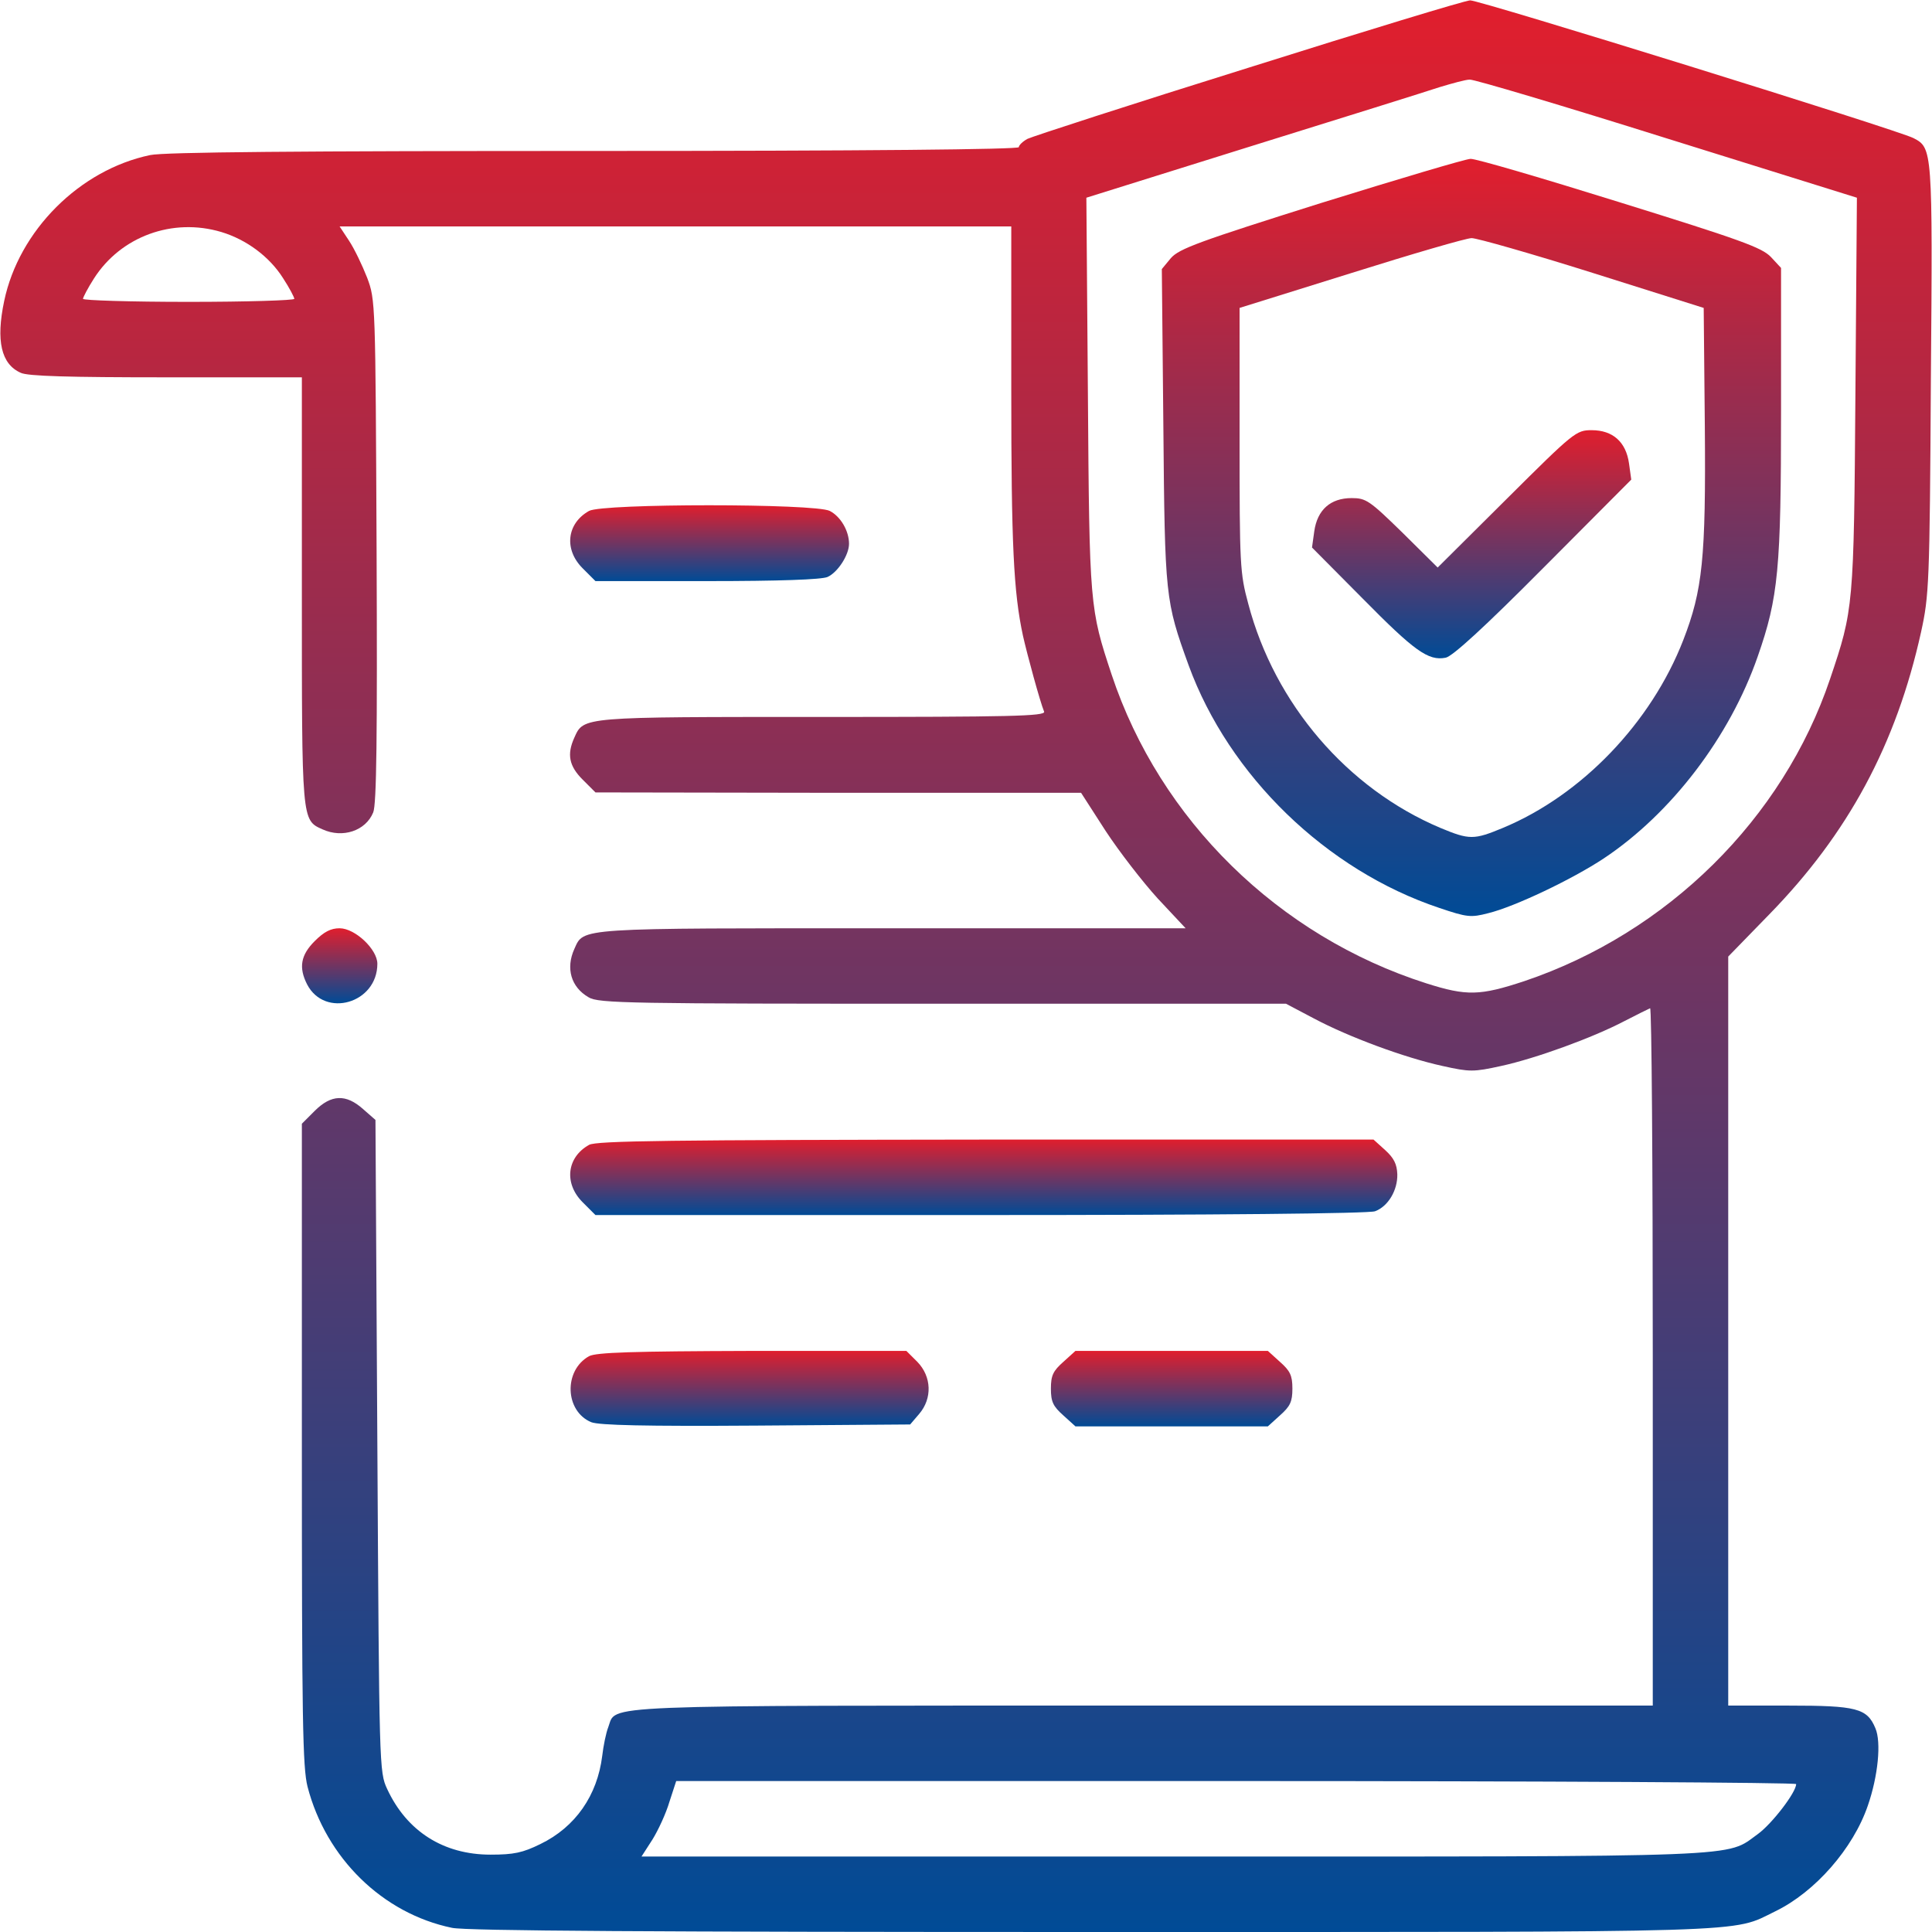
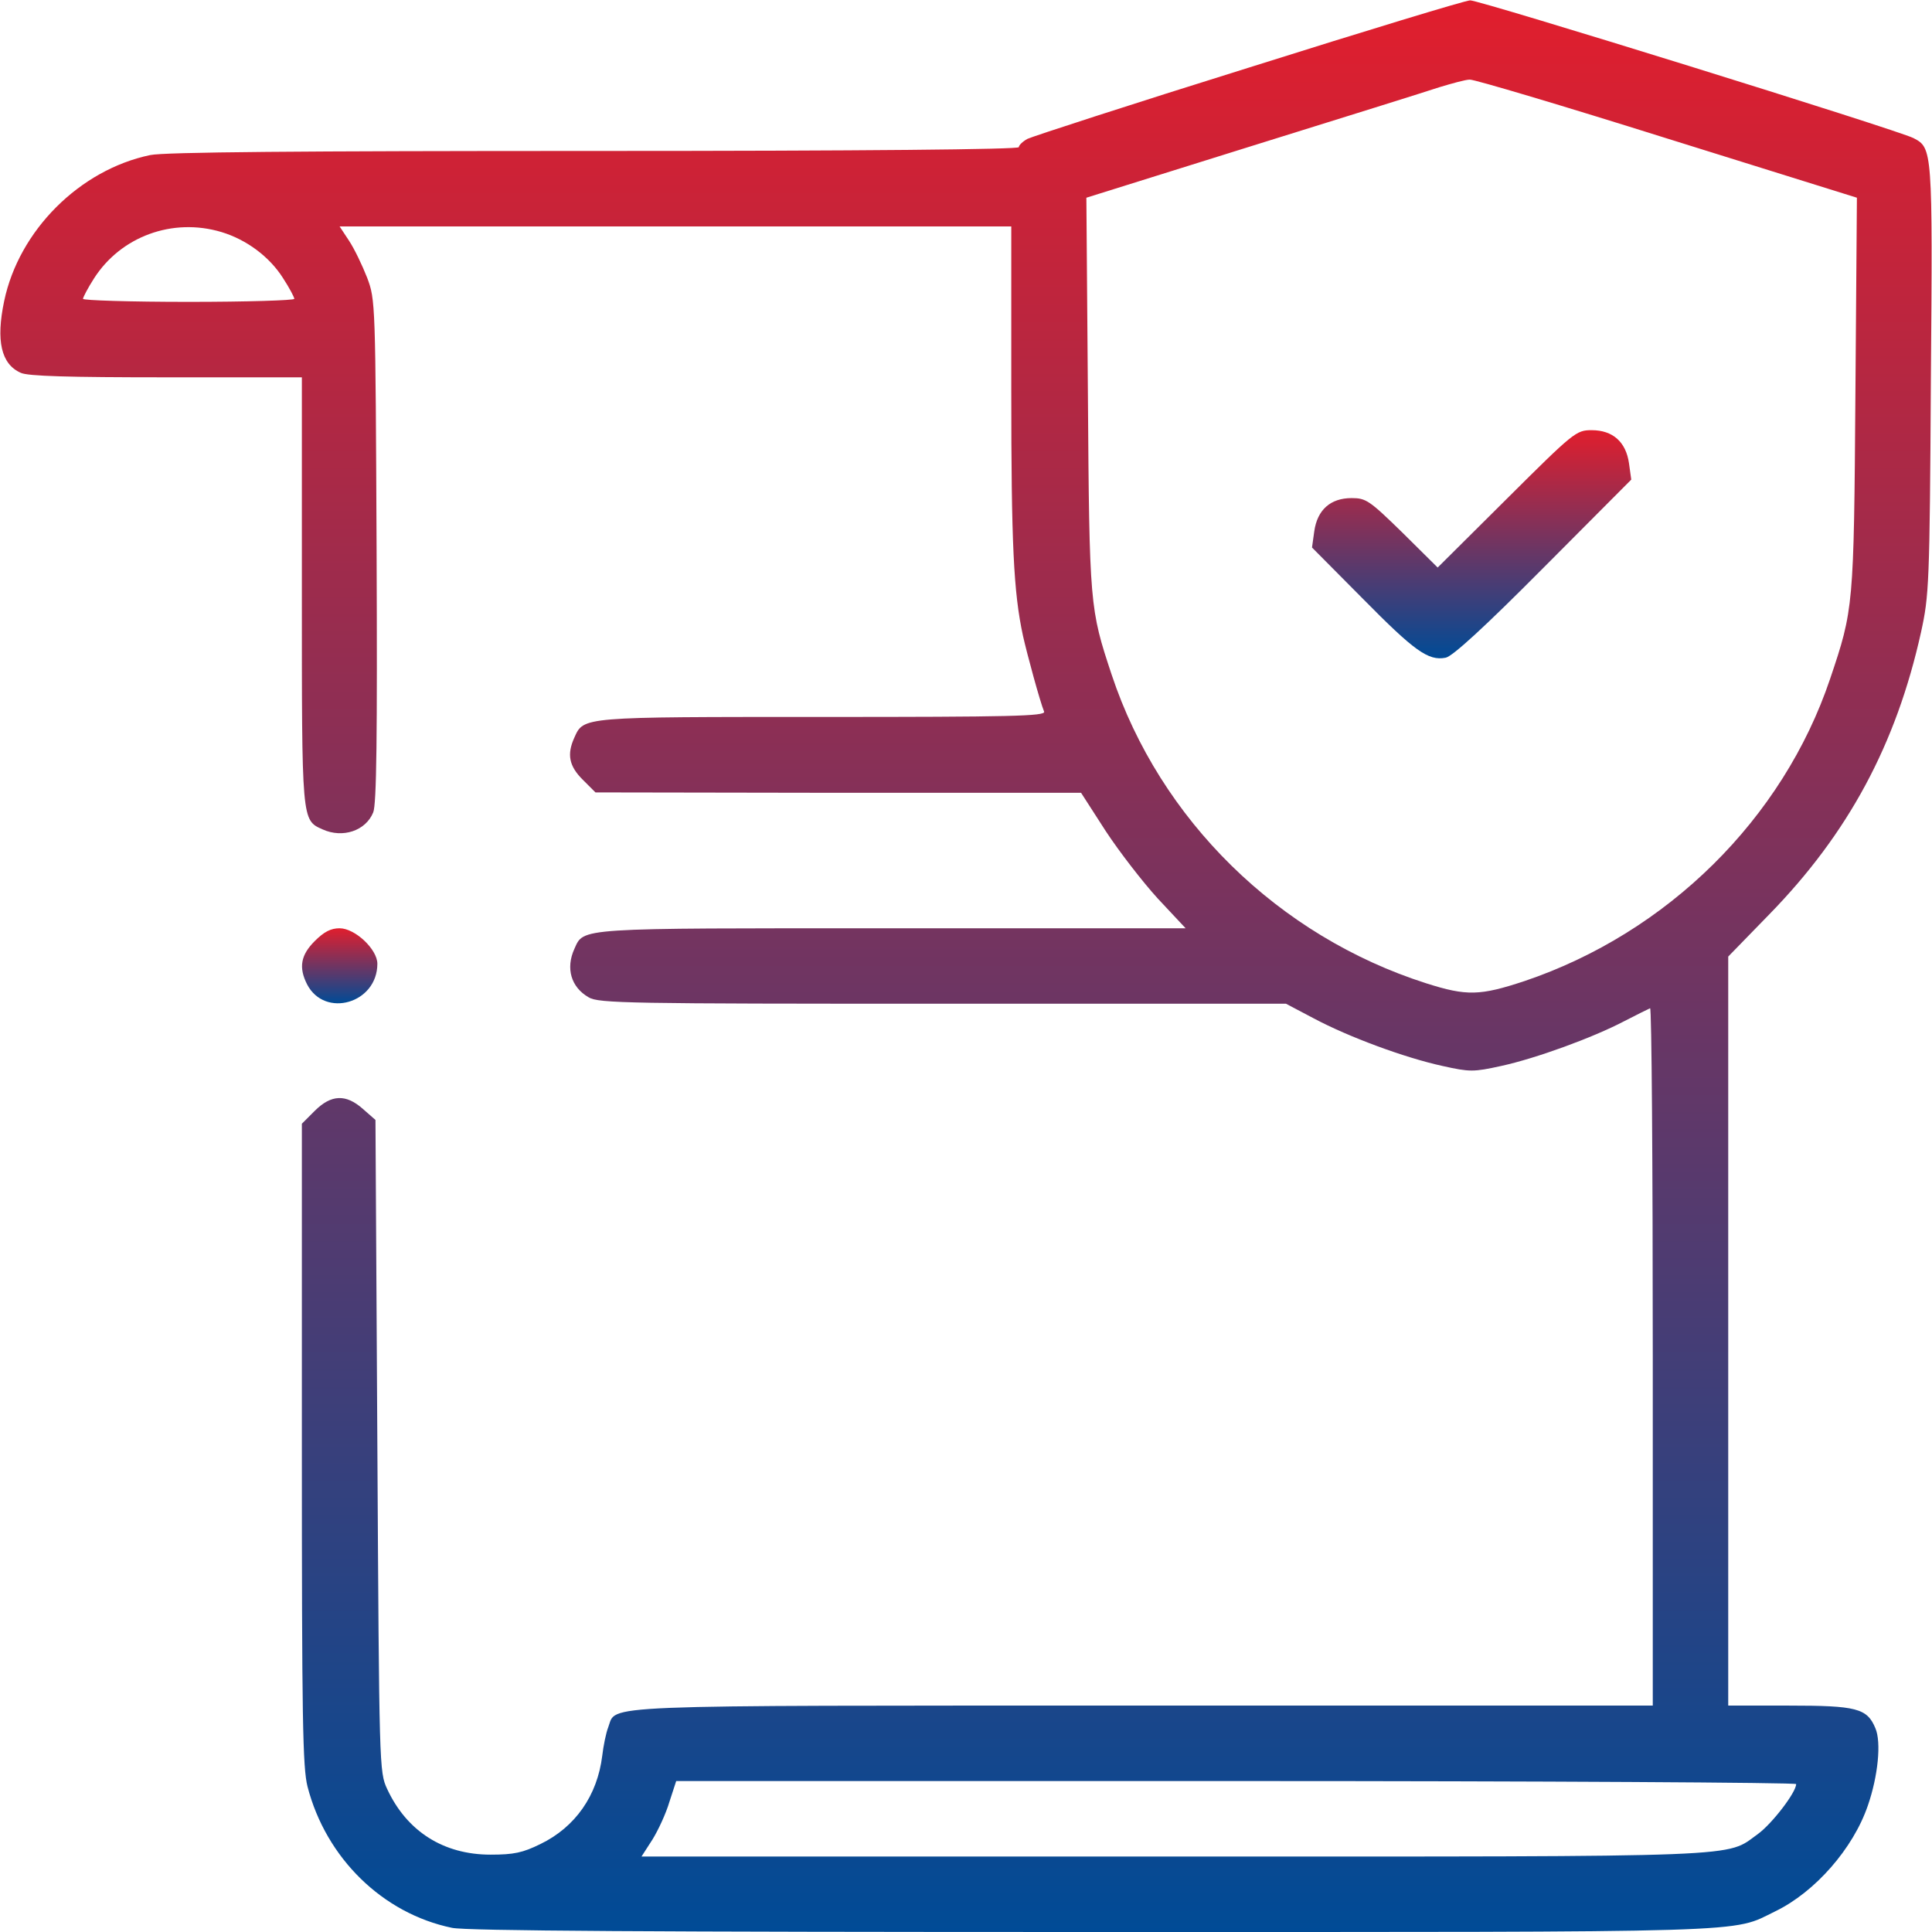
<svg xmlns="http://www.w3.org/2000/svg" width="53" height="53" viewBox="0 0 53 53" fill="none">
  <g clip-path="url(#clip0_235_280)">
    <path d="M34.264 1.853C31.044 2.857 28.311 3.747 28.187 3.809C28.053 3.882 27.949 3.985 27.949 4.037C27.949 4.099 23.715 4.141 16.304 4.141C8.209 4.141 4.503 4.172 4.12 4.254C2.184 4.658 0.518 6.325 0.114 8.261C-0.114 9.347 0.031 9.989 0.569 10.227C0.756 10.32 1.894 10.351 4.555 10.351H8.281V16.2C8.281 22.556 8.271 22.494 8.851 22.753C9.399 23.001 10.031 22.794 10.238 22.287C10.331 22.07 10.352 20.206 10.331 15.113C10.3 8.271 10.3 8.229 10.072 7.619C9.938 7.277 9.72 6.822 9.575 6.604L9.316 6.211H18.529H27.742V10.693C27.742 14.937 27.804 16.242 28.063 17.442C28.177 17.95 28.529 19.244 28.643 19.523C28.684 19.647 27.721 19.668 22.577 19.668C15.931 19.668 16.014 19.658 15.755 20.237C15.548 20.693 15.61 21.014 15.983 21.386L16.335 21.738L23.001 21.749H29.657L30.33 22.794C30.703 23.363 31.345 24.192 31.759 24.647L32.525 25.465H24.481C15.755 25.465 16.024 25.444 15.755 26.034C15.517 26.562 15.662 27.08 16.148 27.359C16.418 27.525 17.256 27.535 25.858 27.535H35.278L36.044 27.939C36.996 28.446 38.529 29.015 39.574 29.243C40.319 29.409 40.423 29.409 41.178 29.243C42.131 29.036 43.694 28.467 44.563 28.011C44.905 27.835 45.216 27.68 45.267 27.659C45.309 27.639 45.34 31.934 45.34 37.203V46.789H31.365C16.086 46.789 16.925 46.758 16.687 47.379C16.625 47.534 16.552 47.897 16.521 48.166C16.387 49.253 15.786 50.122 14.823 50.588C14.337 50.826 14.099 50.878 13.457 50.878C12.163 50.878 11.159 50.236 10.621 49.077C10.403 48.611 10.403 48.476 10.352 39.667L10.3 30.723L9.958 30.423C9.492 30.009 9.089 30.02 8.633 30.475L8.281 30.827V39.615C8.281 47.162 8.302 48.487 8.437 49.015C8.944 50.971 10.496 52.493 12.401 52.886C12.784 52.969 17.939 53 29.947 53C48.456 53 47.472 53.031 48.704 52.431C49.791 51.903 50.837 50.712 51.24 49.532C51.52 48.725 51.613 47.793 51.447 47.41C51.219 46.861 50.93 46.789 49.066 46.789H47.41V36.51V26.241L48.528 25.092C50.702 22.867 52.017 20.424 52.7 17.339C52.917 16.345 52.938 16.045 52.969 10.414C53.021 4.089 53.01 4.058 52.493 3.789C52.079 3.571 40.578 -2.67029e-05 40.33 0.01C40.206 0.01 37.483 0.838 34.264 1.853ZM45.733 3.799L50.94 5.424L50.899 10.807C50.857 16.656 50.847 16.718 50.205 18.622C48.911 22.463 45.744 25.589 41.82 26.914C40.599 27.318 40.236 27.328 39.129 26.976C35.071 25.682 31.821 22.494 30.496 18.509C29.895 16.697 29.885 16.625 29.844 10.807L29.802 5.424L34.336 4.006C36.831 3.23 39.15 2.505 39.491 2.391C39.833 2.288 40.206 2.184 40.319 2.184C40.433 2.174 42.866 2.898 45.733 3.799ZM6.076 6.366C6.76 6.573 7.391 7.039 7.764 7.629C7.94 7.898 8.074 8.157 8.074 8.198C8.074 8.24 6.77 8.281 5.176 8.281C3.582 8.281 2.277 8.24 2.277 8.198C2.277 8.157 2.412 7.898 2.578 7.639C3.312 6.49 4.731 5.962 6.076 6.366ZM49.273 48.942C49.273 49.17 48.611 50.029 48.228 50.309C47.317 50.961 48.187 50.93 32.173 50.93H17.598L17.898 50.464C18.053 50.215 18.27 49.75 18.364 49.429L18.55 48.859H33.912C42.359 48.859 49.273 48.901 49.273 48.942Z" fill="url(#paint0_linear_235_280)" />
-     <path d="M36.241 5.569C32.887 6.625 32.349 6.822 32.121 7.08L31.872 7.381L31.914 11.687C31.955 16.376 31.966 16.48 32.607 18.25C33.715 21.283 36.386 23.871 39.481 24.906C40.247 25.165 40.35 25.175 40.827 25.051C41.551 24.875 43.135 24.119 43.994 23.55C45.847 22.318 47.452 20.217 48.218 18.012C48.787 16.387 48.859 15.6 48.859 11.262V7.35L48.58 7.049C48.331 6.791 47.762 6.584 44.429 5.548C42.307 4.886 40.475 4.348 40.34 4.358C40.216 4.358 38.373 4.907 36.241 5.569ZM43.684 7.484L46.737 8.447L46.768 11.697C46.799 15.32 46.706 16.19 46.178 17.556C45.298 19.823 43.394 21.811 41.23 22.711C40.433 23.043 40.309 23.043 39.512 22.711C36.965 21.635 34.968 19.316 34.243 16.562C34.015 15.724 34.005 15.496 34.005 12.07V8.447L37.059 7.494C38.736 6.967 40.226 6.532 40.371 6.532C40.516 6.532 42.007 6.956 43.684 7.484Z" fill="url(#paint1_linear_235_280)" />
    <path d="M41.334 13.685L39.439 15.569L38.477 14.616C37.566 13.726 37.473 13.664 37.079 13.664C36.5 13.664 36.137 13.985 36.054 14.575L35.992 15.02L37.38 16.418C38.798 17.856 39.181 18.136 39.657 18.043C39.843 18.012 40.744 17.183 42.338 15.579L44.75 13.157L44.688 12.712C44.605 12.122 44.243 11.801 43.663 11.801C43.239 11.801 43.176 11.852 41.334 13.685Z" fill="url(#paint2_linear_235_280)" />
-     <path d="M16.159 14.016C15.548 14.358 15.465 15.072 15.983 15.589L16.335 15.941H19.399C21.376 15.941 22.535 15.9 22.701 15.828C22.98 15.703 23.291 15.227 23.291 14.917C23.291 14.565 23.063 14.171 22.763 14.016C22.359 13.809 16.532 13.809 16.159 14.016Z" fill="url(#paint3_linear_235_280)" />
    <path d="M8.633 25.817C8.25 26.2 8.188 26.541 8.426 27.007C8.913 27.939 10.352 27.525 10.352 26.438C10.352 26.044 9.741 25.465 9.316 25.465C9.078 25.465 8.892 25.558 8.633 25.817Z" fill="url(#paint4_linear_235_280)" />
-     <path d="M16.159 31.407C15.548 31.748 15.465 32.462 15.983 32.98L16.335 33.332H26.893C33.363 33.332 37.556 33.291 37.721 33.228C38.083 33.094 38.342 32.649 38.332 32.214C38.322 31.935 38.239 31.769 38.001 31.552L37.68 31.262H27.038C18.416 31.272 16.355 31.293 16.159 31.407Z" fill="url(#paint5_linear_235_280)" />
-     <path d="M16.159 37.204C15.455 37.597 15.496 38.715 16.221 39.015C16.438 39.098 17.68 39.129 20.744 39.108L24.968 39.077L25.216 38.787C25.579 38.363 25.558 37.763 25.165 37.359L24.864 37.059H20.631C17.328 37.069 16.355 37.1 16.159 37.204Z" fill="url(#paint6_linear_235_280)" />
-     <path d="M29.171 37.359C28.891 37.607 28.829 37.731 28.829 38.094C28.829 38.456 28.891 38.58 29.171 38.829L29.502 39.129H32.142H34.781L35.112 38.829C35.392 38.58 35.454 38.456 35.454 38.094C35.454 37.731 35.392 37.607 35.112 37.359L34.781 37.059H32.142H29.502L29.171 37.359Z" fill="url(#paint7_linear_235_280)" />
  </g>
  <defs>
    <linearGradient id="paint0_linear_235_280" x1="26.5" y1="53" x2="26.5" y2="0.01" gradientUnits="userSpaceOnUse">
      <stop stop-color="#004B96" />
      <stop offset="1" stop-color="#E11E2D" />
    </linearGradient>
    <linearGradient id="paint1_linear_235_280" x1="40.366" y1="25.128" x2="40.366" y2="4.358" gradientUnits="userSpaceOnUse">
      <stop stop-color="#004B96" />
      <stop offset="1" stop-color="#E11E2D" />
    </linearGradient>
    <linearGradient id="paint2_linear_235_280" x1="40.371" y1="18.059" x2="40.371" y2="11.801" gradientUnits="userSpaceOnUse">
      <stop stop-color="#004B96" />
      <stop offset="1" stop-color="#E11E2D" />
    </linearGradient>
    <linearGradient id="paint3_linear_235_280" x1="19.467" y1="15.941" x2="19.467" y2="13.861" gradientUnits="userSpaceOnUse">
      <stop stop-color="#004B96" />
      <stop offset="1" stop-color="#E11E2D" />
    </linearGradient>
    <linearGradient id="paint4_linear_235_280" x1="9.319" y1="27.523" x2="9.319" y2="25.465" gradientUnits="userSpaceOnUse">
      <stop stop-color="#004B96" />
      <stop offset="1" stop-color="#E11E2D" />
    </linearGradient>
    <linearGradient id="paint5_linear_235_280" x1="26.987" y1="33.332" x2="26.987" y2="31.262" gradientUnits="userSpaceOnUse">
      <stop stop-color="#004B96" />
      <stop offset="1" stop-color="#E11E2D" />
    </linearGradient>
    <linearGradient id="paint6_linear_235_280" x1="20.564" y1="39.114" x2="20.564" y2="37.059" gradientUnits="userSpaceOnUse">
      <stop stop-color="#004B96" />
      <stop offset="1" stop-color="#E11E2D" />
    </linearGradient>
    <linearGradient id="paint7_linear_235_280" x1="32.142" y1="39.129" x2="32.142" y2="37.059" gradientUnits="userSpaceOnUse">
      <stop stop-color="#004B96" />
      <stop offset="1" stop-color="#E11E2D" />
    </linearGradient>
    <clipPath id="clip0_235_280">
      <rect width="53" height="53" fill="white" />
    </clipPath>
  </defs>
</svg>